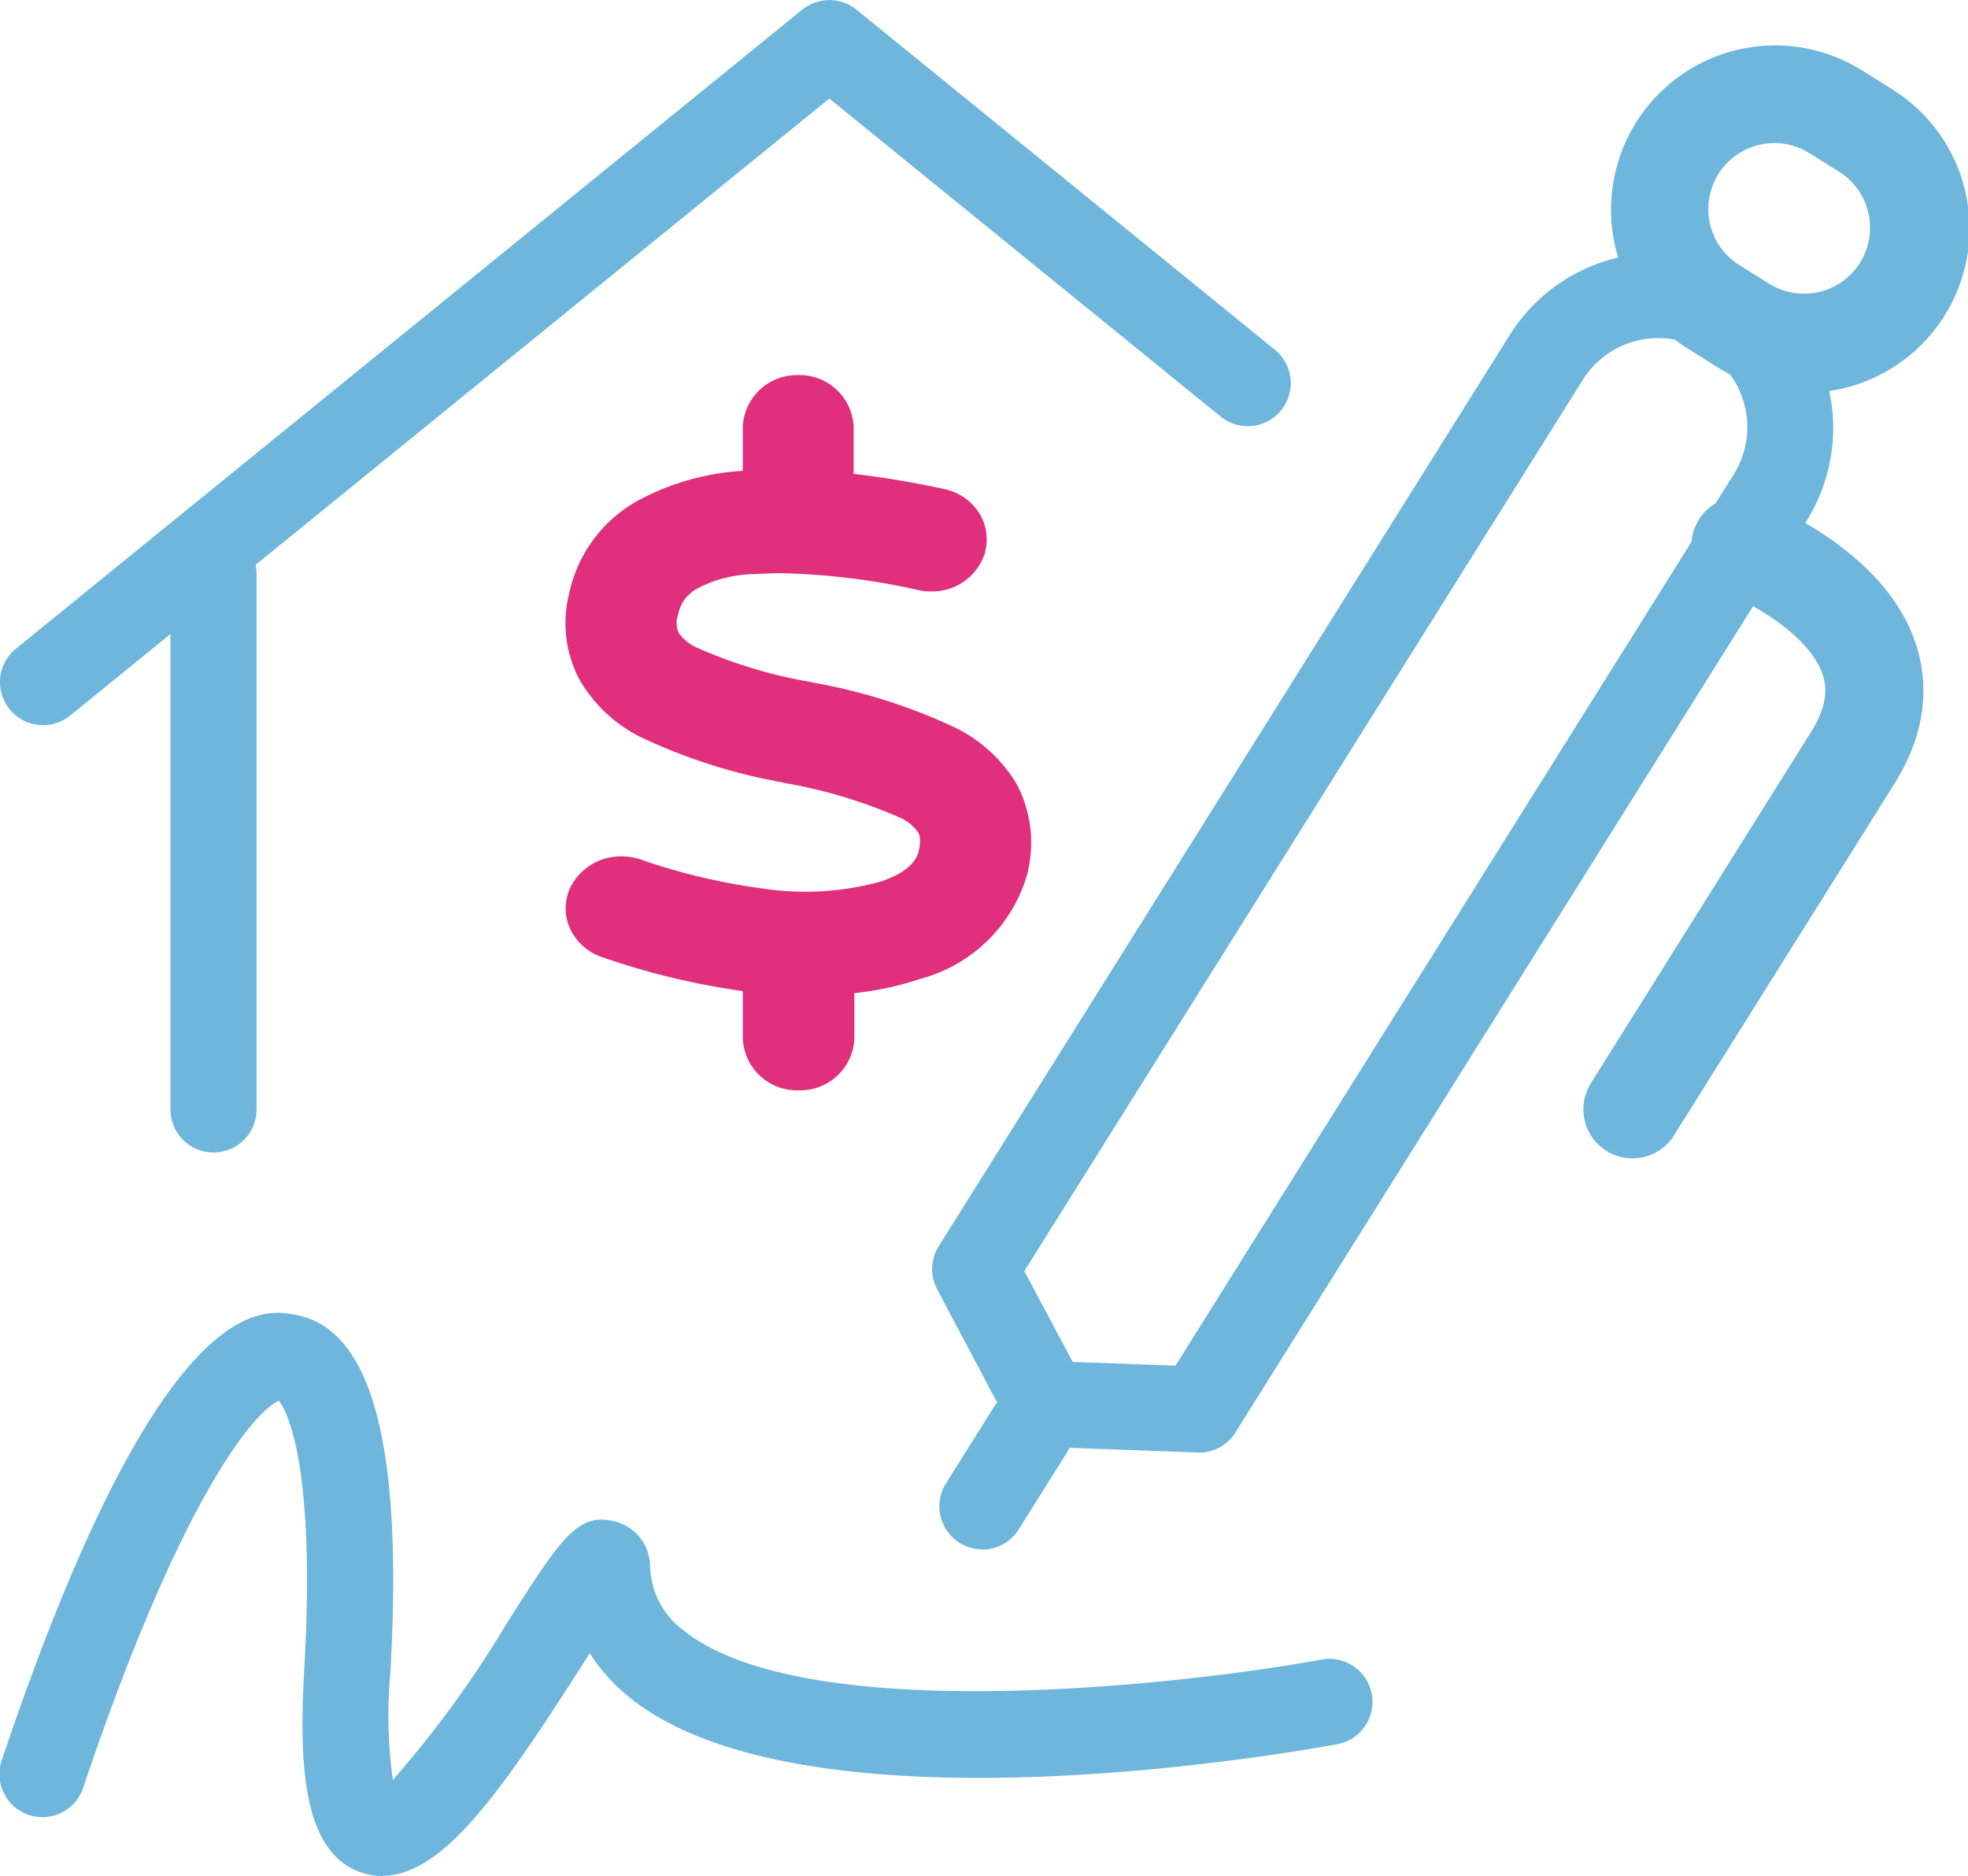
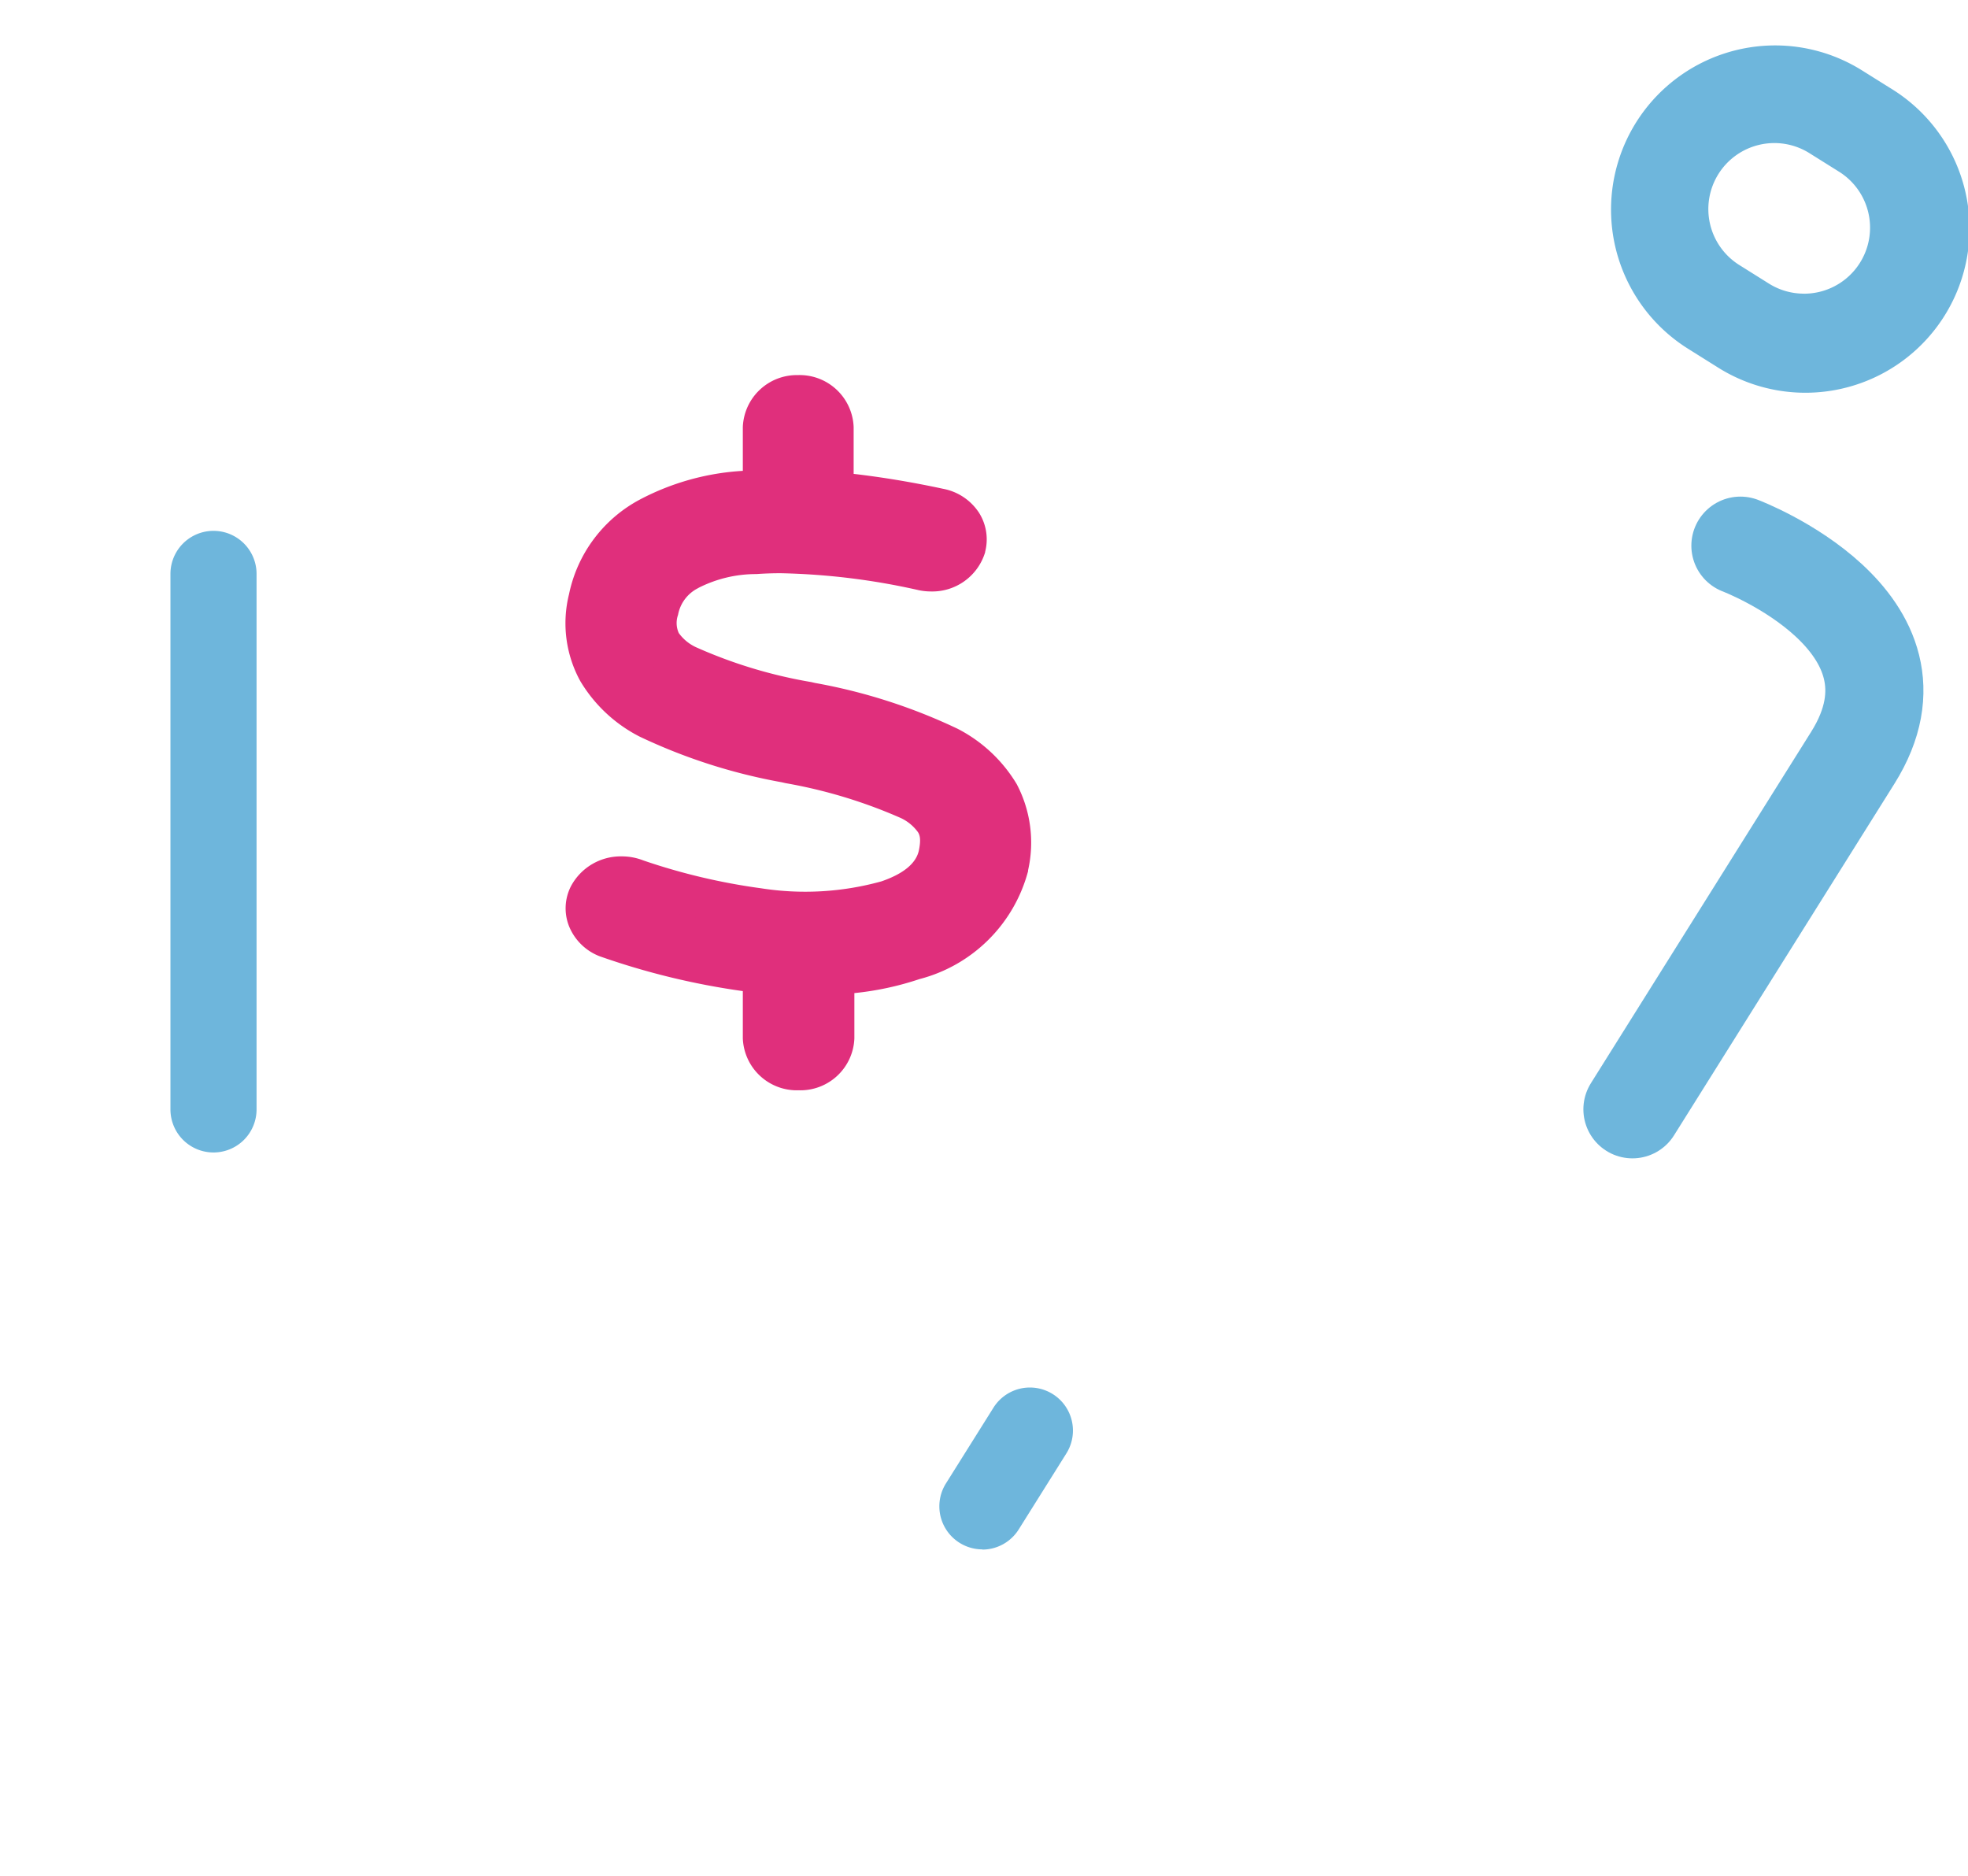
<svg xmlns="http://www.w3.org/2000/svg" width="48.356" height="46.095" viewBox="0 0 48.356 46.095">
  <g id="Icon-Extra-Payments" transform="translate(-1268.878 -811.967)">
    <g id="Group_22883" data-name="Group 22883" transform="translate(679.037 298)">
-       <path id="Path_27239" data-name="Path 27239" d="M409.515,296.524h-.039l-3.745-.136a1.057,1.057,0,0,1-.9-.561l-1.755-3.311a1.06,1.06,0,0,1,.038-1.058l14.03-22.389a4.3,4.3,0,1,1,7.292,4.569l-14.029,22.39a1.055,1.055,0,0,1-.9.5m-3.1-2.228,2.525.091,13.7-21.872a2.188,2.188,0,1,0-3.708-2.323l-13.706,21.872Z" transform="translate(209.792 253.13)" fill="#6eb6dc" />
      <path id="Path_27240" data-name="Path 27240" d="M425.223,275.252s4.871,1.846,2.762,5.21L422.57,289.1" transform="translate(207.382 252.122)" fill="none" stroke="#6eb6dc" stroke-linecap="round" stroke-linejoin="round" stroke-width="2.411" />
      <path id="Path_27241" data-name="Path 27241" d="M426.171,261.408h0a4.022,4.022,0,0,1,2.139.617l.708.443a4.033,4.033,0,1,1-4.282,6.835l-.708-.444a4.034,4.034,0,0,1,2.144-7.451Zm.7,6.1a1.622,1.622,0,0,0,.865-3l-.709-.444a1.622,1.622,0,1,0-1.722,2.749l.708.444A1.615,1.615,0,0,0,426.874,267.507Z" transform="translate(207.288 253.675)" fill="#6eb6dc" />
      <path id="Path_27242" data-name="Path 27242" d="M404.216,302.809a1.058,1.058,0,0,1-.9-1.619l1.168-1.862a1.057,1.057,0,1,1,1.792,1.123l-1.168,1.863a1.056,1.056,0,0,1-.9.5" transform="translate(209.767 249.226)" fill="#6eb6dc" />
-       <path id="Path_27243" data-name="Path 27243" d="M386.239,310.579a1.621,1.621,0,0,1-.5-.081c-1.474-.477-1.554-2.695-1.421-5.019.286-5-.428-6.318-.623-6.58-.595.261-2.383,2.316-4.793,9.458a1.057,1.057,0,1,1-2-.675c3.89-11.533,6.4-11.05,7.22-10.888,1.873.362,2.628,3.243,2.31,8.8a11.515,11.515,0,0,0,.062,2.624,26.452,26.452,0,0,0,2.831-3.9c1.322-2.068,1.72-2.692,2.647-2.446a1.146,1.146,0,0,1,.842,1.107,2.034,2.034,0,0,0,.846,1.581c3,2.381,12.318,1.313,15.655.7a1.057,1.057,0,1,1,.382,2.08c-1.324.244-13.056,2.282-17.351-1.121a4.485,4.485,0,0,1-1.013-1.114l-.227.353c-1.946,3.044-3.389,5.113-4.864,5.113" transform="translate(213 249.482)" fill="#6eb6dc" />
-       <path id="Path_27244" data-name="Path 27244" d="M377.9,277.783a1.057,1.057,0,0,1-.668-1.878l19.32-15.7a1.06,1.06,0,0,1,1.334,0l10.252,8.332a1.058,1.058,0,1,1-1.334,1.641l-9.586-7.79-18.653,15.16a1.052,1.052,0,0,1-.667.237" transform="translate(213 254)" fill="#6eb6dc" />
      <path id="Path_27245" data-name="Path 27245" d="M382.674,290.11a1.058,1.058,0,0,1-1.058-1.058V275.895a1.058,1.058,0,0,1,2.116,0v13.157a1.058,1.058,0,0,1-1.058,1.058" transform="translate(212.413 252.173)" fill="#6eb6dc" />
    </g>
    <g id="Group_31421" data-name="Group 31421" transform="translate(1283.258 821.683)">
      <path id="Path_3898" data-name="Path 3898" d="M374.69-193.41a22.789,22.789,0,0,1,2.594.406.768.768,0,0,1,.649.936.882.882,0,0,1-1.048.576,15.785,15.785,0,0,0-4.133-.4,3.574,3.574,0,0,0-1.645.411,1.417,1.417,0,0,0-.731.984,1.09,1.09,0,0,0,.07.8,1.527,1.527,0,0,0,.622.544,11.857,11.857,0,0,0,2.965.906l.084.02a13.526,13.526,0,0,1,3.37,1.075,3.143,3.143,0,0,1,1.263,1.171,2.623,2.623,0,0,1,.221,1.784,3.257,3.257,0,0,1-2.34,2.285,7.249,7.249,0,0,1-1.941.356v1.573a.825.825,0,0,1-.87.776.826.826,0,0,1-.871-.776V-181.6l-.359-.039-.036,0a17.616,17.616,0,0,1-3.441-.832.747.747,0,0,1-.442-1.026.915.915,0,0,1,1.149-.395,15.705,15.705,0,0,0,3.013.715,7.372,7.372,0,0,0,3.178-.191c.766-.262,1.151-.657,1.252-1.13a1.051,1.051,0,0,0-.073-.8,1.5,1.5,0,0,0-.62-.544,12.283,12.283,0,0,0-2.964-.906l-.084-.02a13.542,13.542,0,0,1-3.37-1.075,3.126,3.126,0,0,1-1.263-1.172,2.465,2.465,0,0,1-.223-1.784,2.914,2.914,0,0,1,1.508-2,5.828,5.828,0,0,1,2.437-.65c.112-.008.225-.014.337-.018v-1.546a.827.827,0,0,1,.871-.777.827.827,0,0,1,.87.777Z" transform="translate(-368.595 195.788)" fill="#e02f7c" />
      <path id="Path_3898_-_Outline" data-name="Path 3898 - Outline" d="M373.82-196.288a1.328,1.328,0,0,1,1.37,1.277v1.15c.687.08,1.424.2,2.2.367a1.352,1.352,0,0,1,.883.592,1.224,1.224,0,0,1,.149.952l0,.011a1.356,1.356,0,0,1-1.331.967,1.483,1.483,0,0,1-.3-.031,16.835,16.835,0,0,0-3.39-.417c-.211,0-.414.007-.6.021a3.123,3.123,0,0,0-1.414.334l-.022.013a.92.92,0,0,0-.49.656.6.6,0,0,0,.018.445,1.074,1.074,0,0,0,.428.351,11.745,11.745,0,0,0,2.83.855l.09.021a13.818,13.818,0,0,1,3.5,1.124,3.624,3.624,0,0,1,1.455,1.36,3.082,3.082,0,0,1,.28,2.118l0,.022a3.729,3.729,0,0,1-2.668,2.652,7.348,7.348,0,0,1-1.6.344v1.112a1.327,1.327,0,0,1-1.37,1.276,1.328,1.328,0,0,1-1.371-1.276v-1.161a18.12,18.12,0,0,1-3.521-.857,1.324,1.324,0,0,1-.753-.747,1.193,1.193,0,0,1,.048-.967,1.385,1.385,0,0,1,1.244-.739,1.449,1.449,0,0,1,.538.1,15.215,15.215,0,0,0,2.893.684,7.009,7.009,0,0,0,2.953-.169c.544-.186.856-.443.924-.761.062-.3.011-.391-.02-.445a1.087,1.087,0,0,0-.426-.352,12.285,12.285,0,0,0-2.833-.857l-.091-.021a13.829,13.829,0,0,1-3.494-1.123,3.605,3.605,0,0,1-1.457-1.365,2.953,2.953,0,0,1-.275-2.134,3.411,3.411,0,0,1,1.75-2.329,6.176,6.176,0,0,1,2.52-.7v-1.075A1.328,1.328,0,0,1,373.82-196.288Zm3.63,4.1a.222.222,0,0,0-.025-.175.372.372,0,0,0-.242-.147,22.2,22.2,0,0,0-2.538-.4l-.454-.042v-2.057c0-.15-.17-.277-.37-.277s-.371.127-.371.277v2.025l-.48.02c-.12,0-.225.011-.322.018a5.308,5.308,0,0,0-2.226.586,2.421,2.421,0,0,0-1.265,1.669,1.962,1.962,0,0,0,.17,1.435,2.633,2.633,0,0,0,1.068.979,13.143,13.143,0,0,0,3.233,1.023l.093.022a12.453,12.453,0,0,1,3.092.956,1.979,1.979,0,0,1,.815.738,1.553,1.553,0,0,1,.126,1.139,2.126,2.126,0,0,1-1.58,1.5,6.544,6.544,0,0,1-2.088.3,10.586,10.586,0,0,1-1.315-.086,16.158,16.158,0,0,1-3.134-.746.454.454,0,0,0-.169-.032.387.387,0,0,0-.349.185.2.2,0,0,0-.009.165.324.324,0,0,0,.189.174,17.2,17.2,0,0,0,3.309.8l.039,0,.2.022.607.067v2.057c0,.15.17.276.371.276s.37-.127.37-.276v-2.046l.472-.026a6.745,6.745,0,0,0,1.807-.33,2.808,2.808,0,0,0,2.012-1.908,2.119,2.119,0,0,0-.161-1.435l-.005-.009a2.648,2.648,0,0,0-1.069-.978,13.142,13.142,0,0,0-3.239-1.025l-.084-.02a12.15,12.15,0,0,1-3.1-.956,2.007,2.007,0,0,1-.816-.736l0,0a1.585,1.585,0,0,1-.121-1.144,1.9,1.9,0,0,1,.962-1.306,3.965,3.965,0,0,1,1.868-.481c.212-.016.44-.024.676-.024a17.808,17.808,0,0,1,3.6.438.478.478,0,0,0,.1.01A.372.372,0,0,0,377.449-192.193Z" transform="translate(-368.595 195.788)" fill="#e02f7c" />
    </g>
  </g>
</svg>